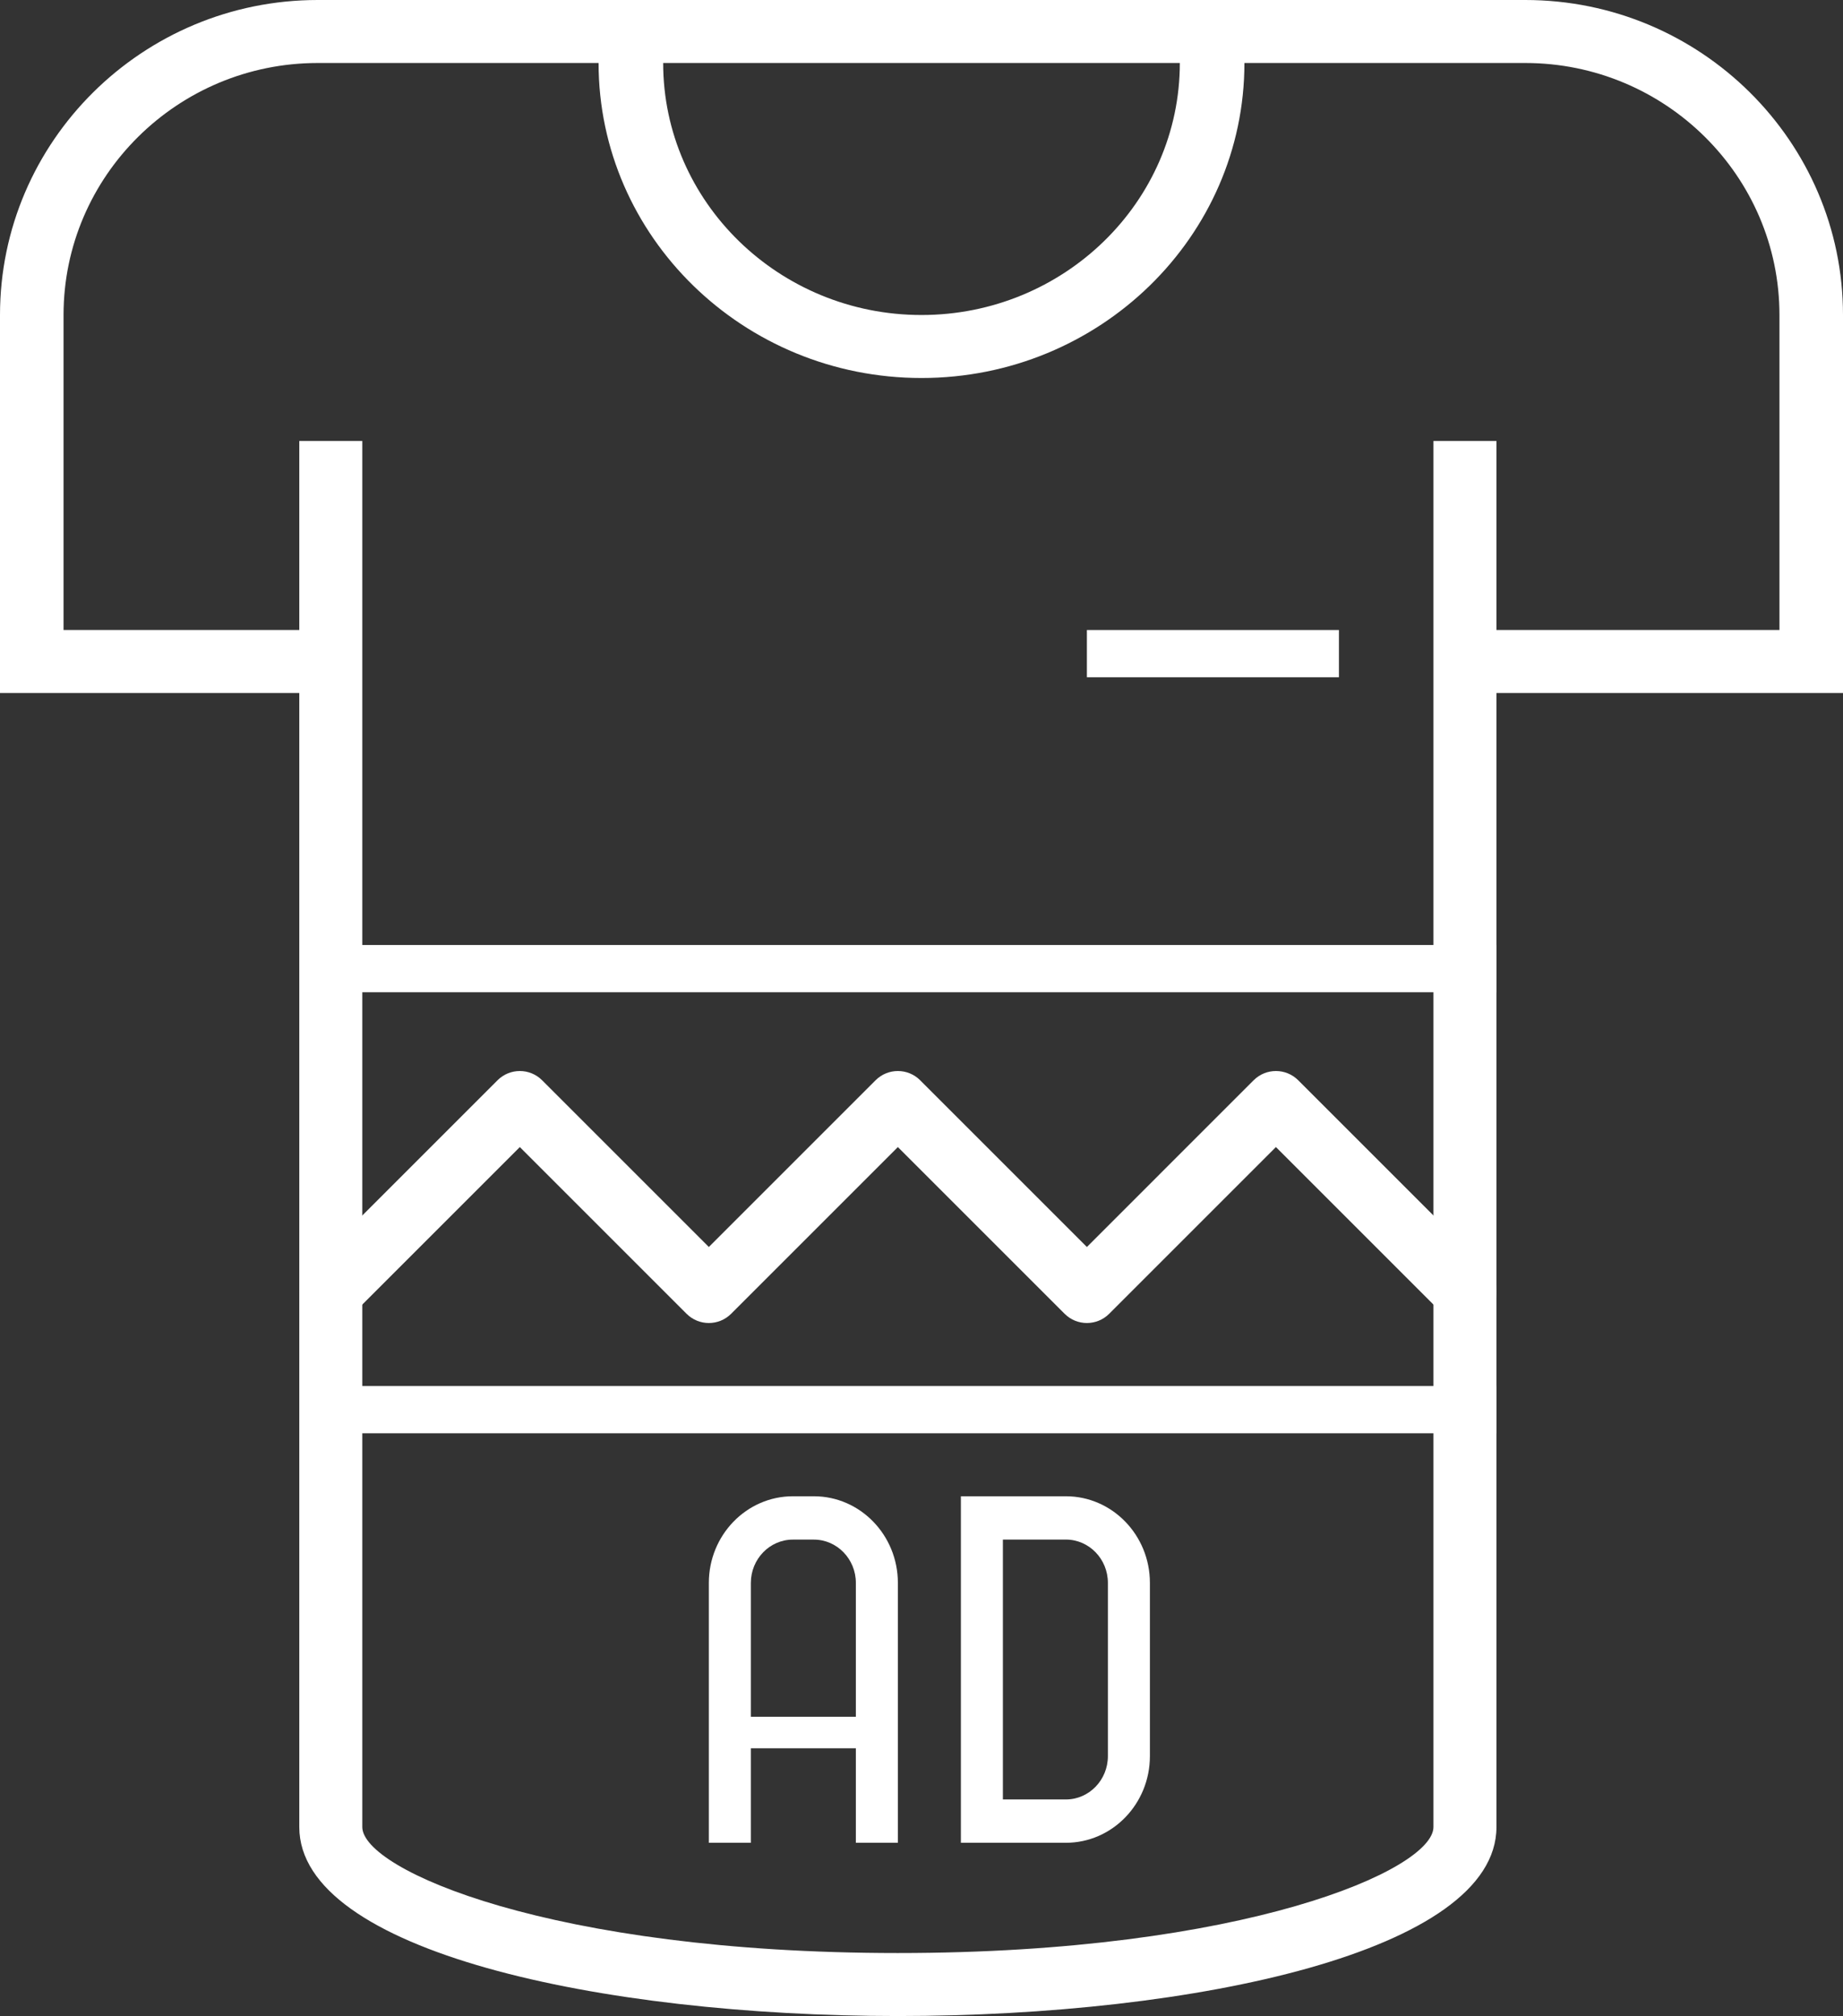
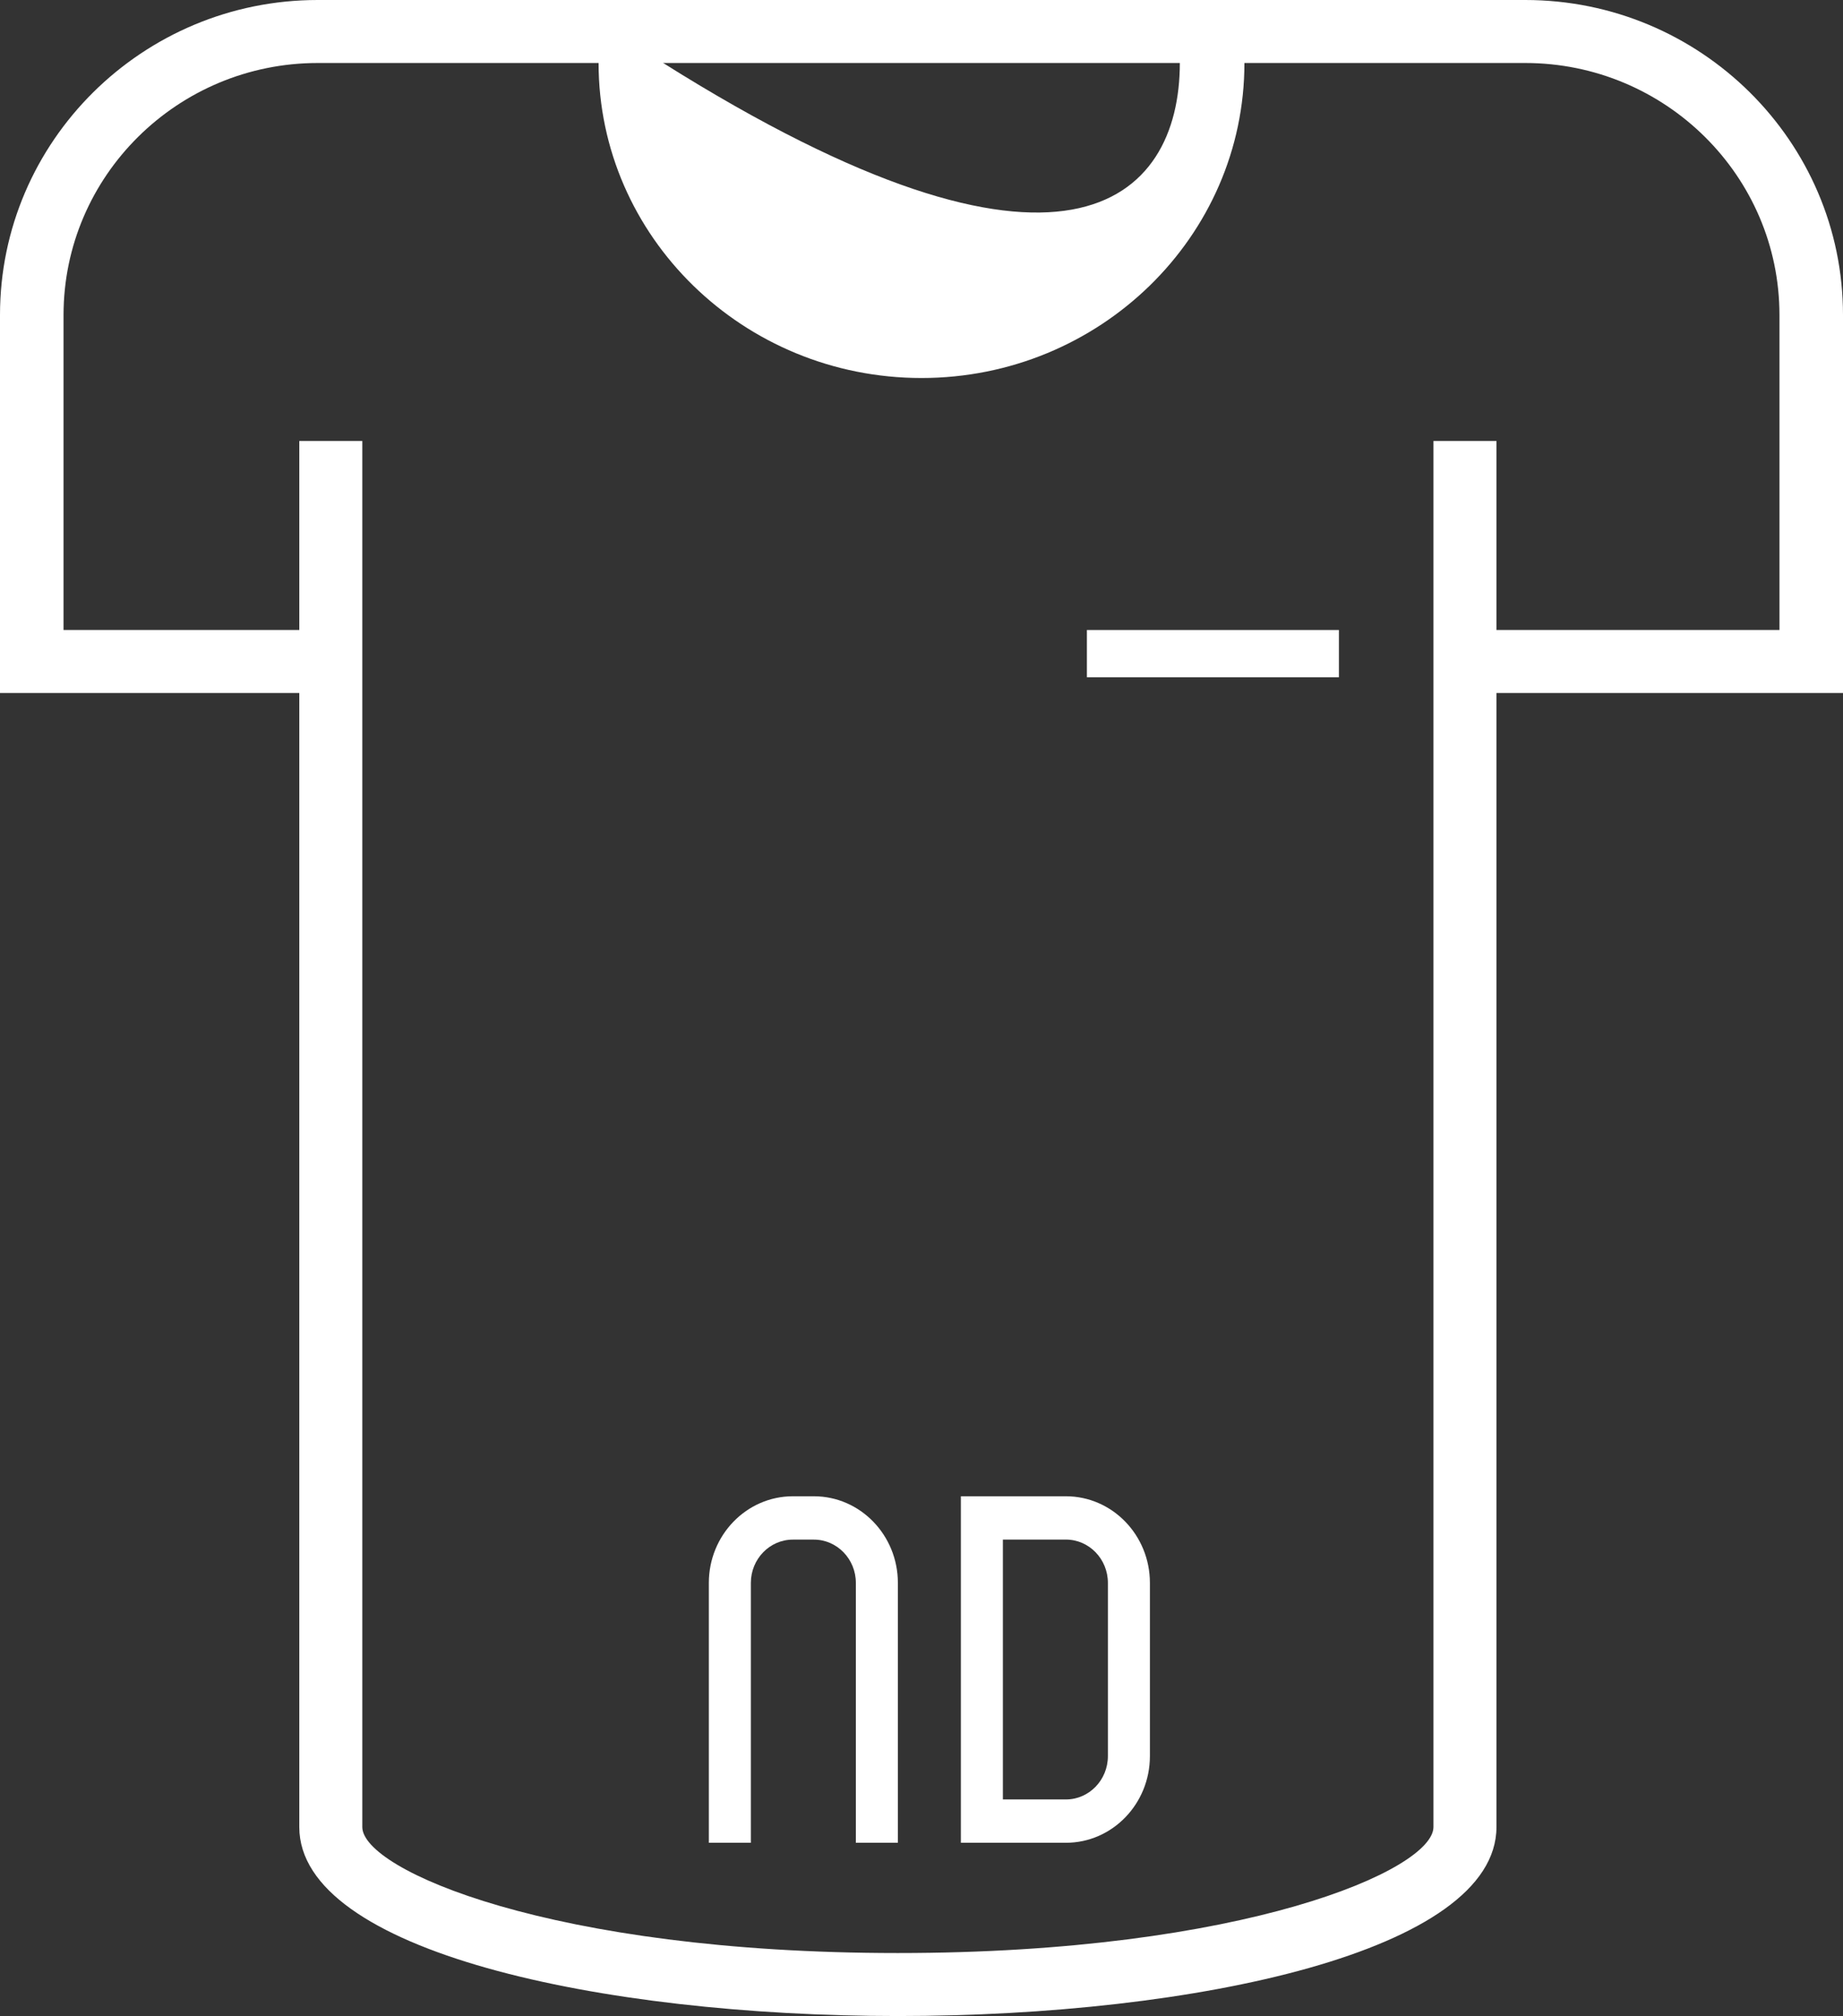
<svg xmlns="http://www.w3.org/2000/svg" width="117px" height="128px" viewBox="0 0 117 128" version="1.1">
  <rect x="0" y="0" width="117" height="128" fill="#333333" stroke="none" />
  <title>reklaam-kingitused</title>
  <desc>Created with Sketch.</desc>
  <defs />
  <g id="avaleht" stroke="none" stroke-width="1" fill="none" fill-rule="evenodd">
    <g transform="translate(-1113, -1707)" id="reklaam" fill="#FFFFFF">
      <g transform="translate(-86, 1587)">
        <g id="right" transform="translate(1100, 120)">
          <g id="reklaam-kingitused" transform="translate(99, 0)">
            <path d="M117,44 L94.81,44 L94.81,40 L112.966,40 L112.966,20 C112.966,11.178 105.726,4 96.828,4 L20.172,4 C11.274,4 4.034,11.178 4.034,20 L4.034,40 L22.19,40 L22.19,44 L0,44 L0,20 C0,8.972 9.049,0 20.172,0 L96.828,0 C107.951,0 117,8.972 117,20 L117,44 Z" id="Fill-1" />
-             <path d="M93,83.999 C92.488,83.999 91.976,83.804 91.586,83.414 L81,72.828 L70.414,83.414 C69.632,84.195 68.368,84.195 67.586,83.414 L57,72.828 L46.414,83.414 C45.632,84.195 44.368,84.195 43.586,83.414 L33,72.828 L22.414,83.414 C21.632,84.195 20.368,84.195 19.586,83.414 C18.805,82.632 18.805,81.368 19.586,80.586 L31.586,68.586 C32.368,67.805 33.632,67.805 34.414,68.586 L45,79.172 L55.586,68.586 C56.368,67.805 57.632,67.805 58.414,68.586 L69,79.172 L79.586,68.586 C80.368,67.805 81.632,67.805 82.414,68.586 L94.414,80.586 C95.195,81.368 95.195,82.632 94.414,83.414 C94.024,83.804 93.512,83.999 93,83.999" id="Fill-3" />
            <polygon id="Fill-5" points="69 43 85 43 85 40 69 40" />
-             <polygon id="Fill-7" points="22 63 95 63 95 60 22 60" />
-             <polygon id="Fill-8" points="22 91 95 91 95 88 22 88" />
            <path d="M57,128 C38.116,128 19,123.878 19,116 L19,28 L23,28 L23,116 C23,118.714 35,124 57,124 C78.998,124 91,118.714 91,116 L91,28 L95,28 L95,116 C95,123.878 75.884,128 57,128" id="Fill-9" />
-             <path d="M58.5,24 C47.196,24 38,15.028 38,4 L38,2 L42.1,2 L42.1,4 C42.1,12.822 49.457,20 58.5,20 C67.543,20 74.9,12.822 74.9,4 L74.9,2 L79,2 L79,4 C79,15.028 69.804,24 58.5,24" id="Fill-10" />
+             <path d="M58.5,24 C47.196,24 38,15.028 38,4 L38,2 L42.1,2 L42.1,4 C67.543,20 74.9,12.822 74.9,4 L74.9,2 L79,2 L79,4 C79,15.028 69.804,24 58.5,24" id="Fill-10" />
            <path d="M57,117 L54.333,117 L54.333,100.499 C54.333,98.985 53.136,97.751 51.667,97.751 L50.335,97.751 C48.864,97.751 47.667,98.985 47.667,100.499 L47.667,117 L45,117 L45,100.499 C45,97.466 47.393,95 50.335,95 L51.667,95 C54.609,95 57,97.466 57,100.499 L57,117 Z" id="Fill-11" />
-             <polygon id="Fill-12" points="46 111 55 111 55 109 46 109" />
            <path d="M63.667,114.249 L67.667,114.249 C69.138,114.249 70.333,113.015 70.333,111.498 L70.333,100.499 C70.333,98.983 69.138,97.749 67.667,97.749 L63.667,97.749 L63.667,114.249 Z M67.667,117 L61,117 L61,95 L67.667,95 C70.609,95 73,97.466 73,100.499 L73,111.498 C73,114.532 70.609,117 67.667,117 L67.667,117 Z" id="Fill-13" />
          </g>
        </g>
      </g>
    </g>
  </g>
</svg>